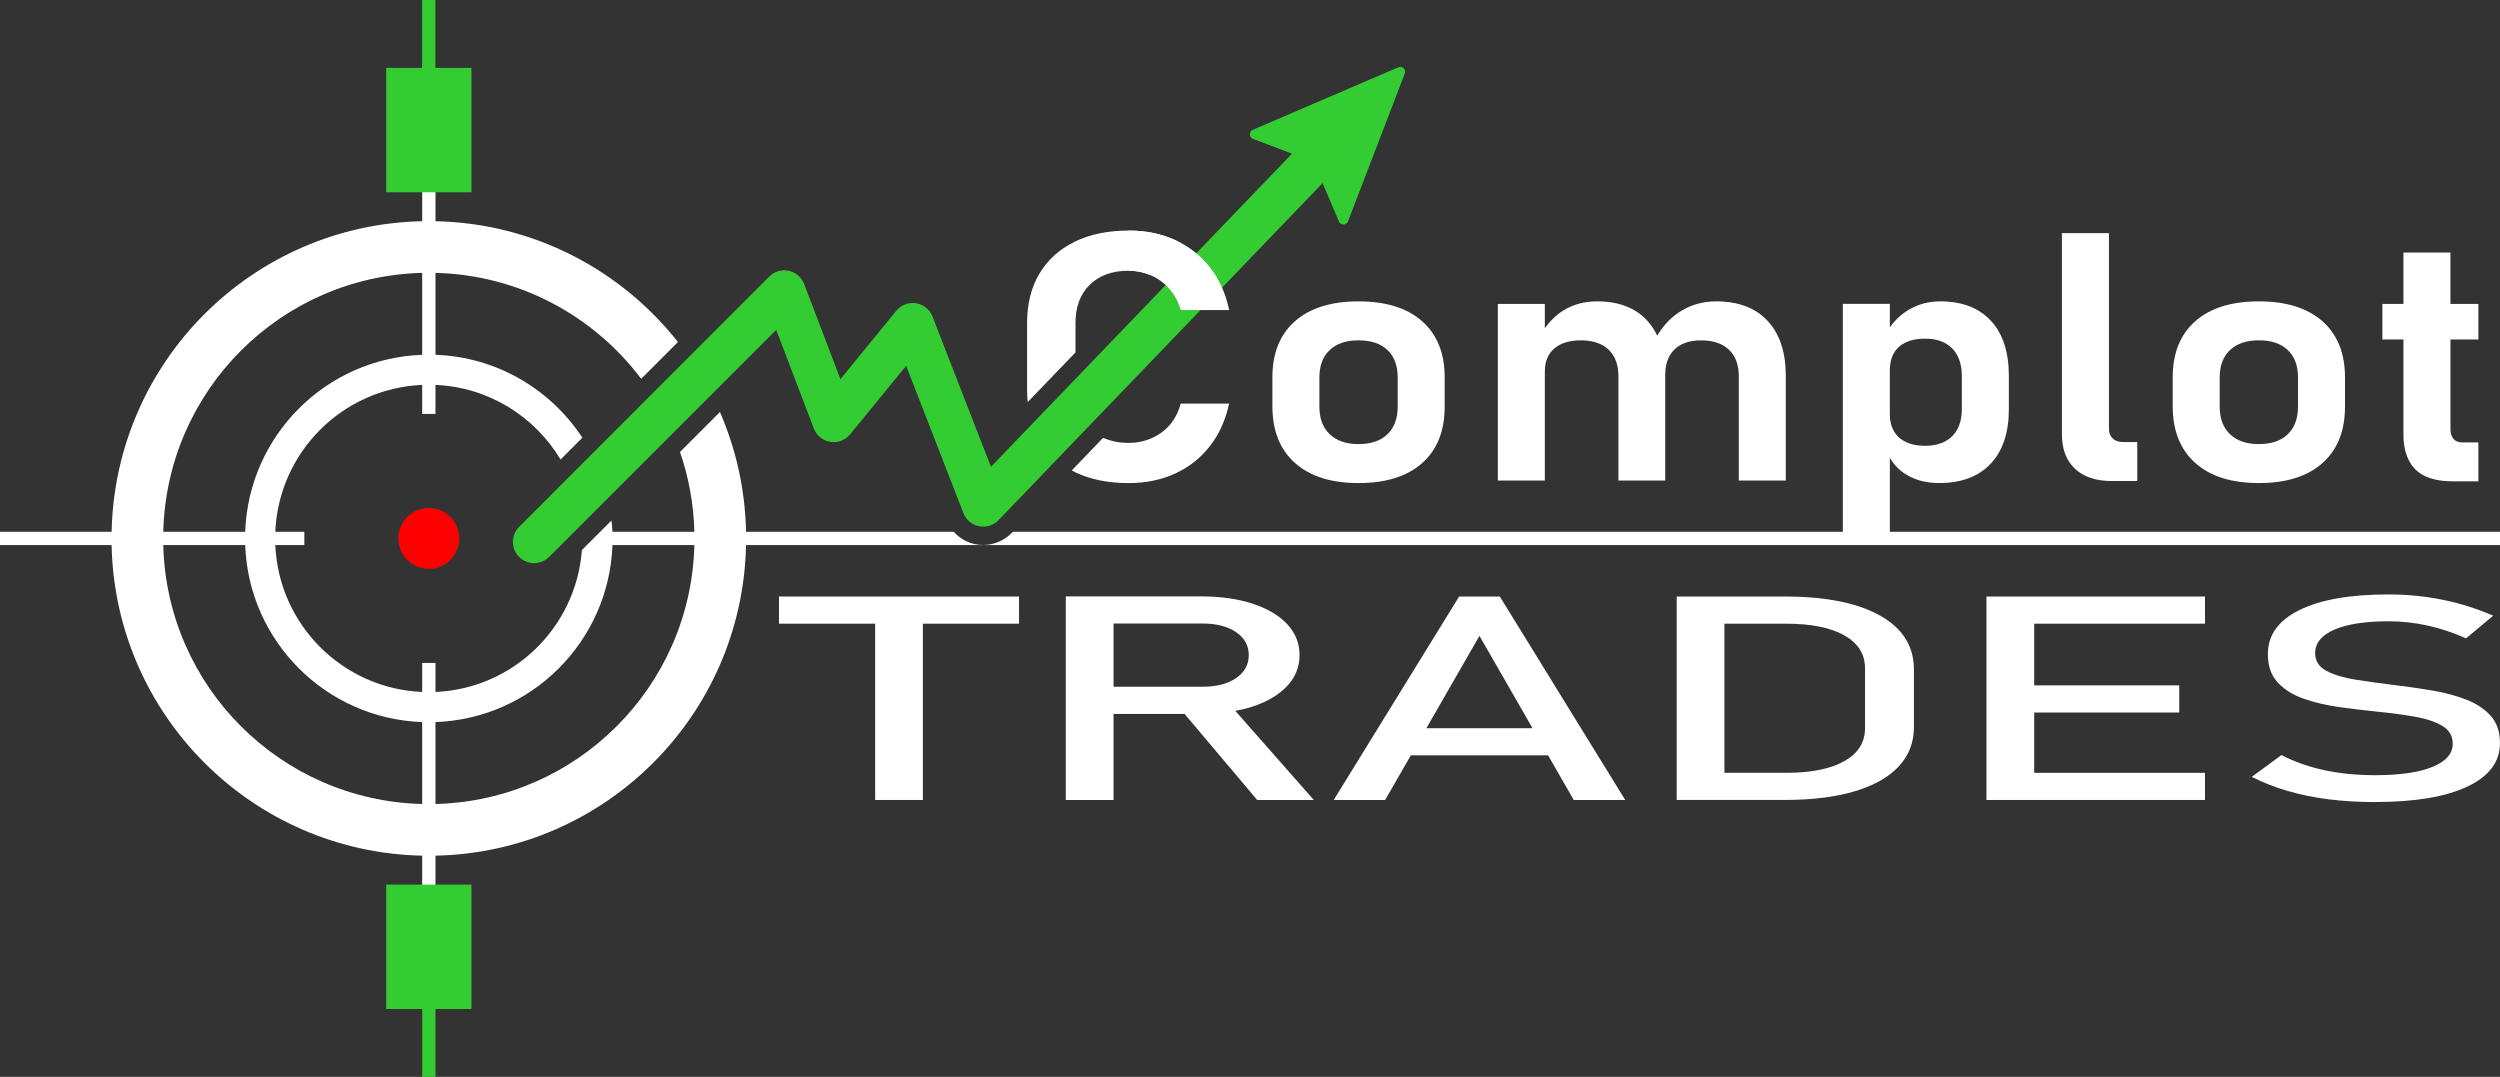
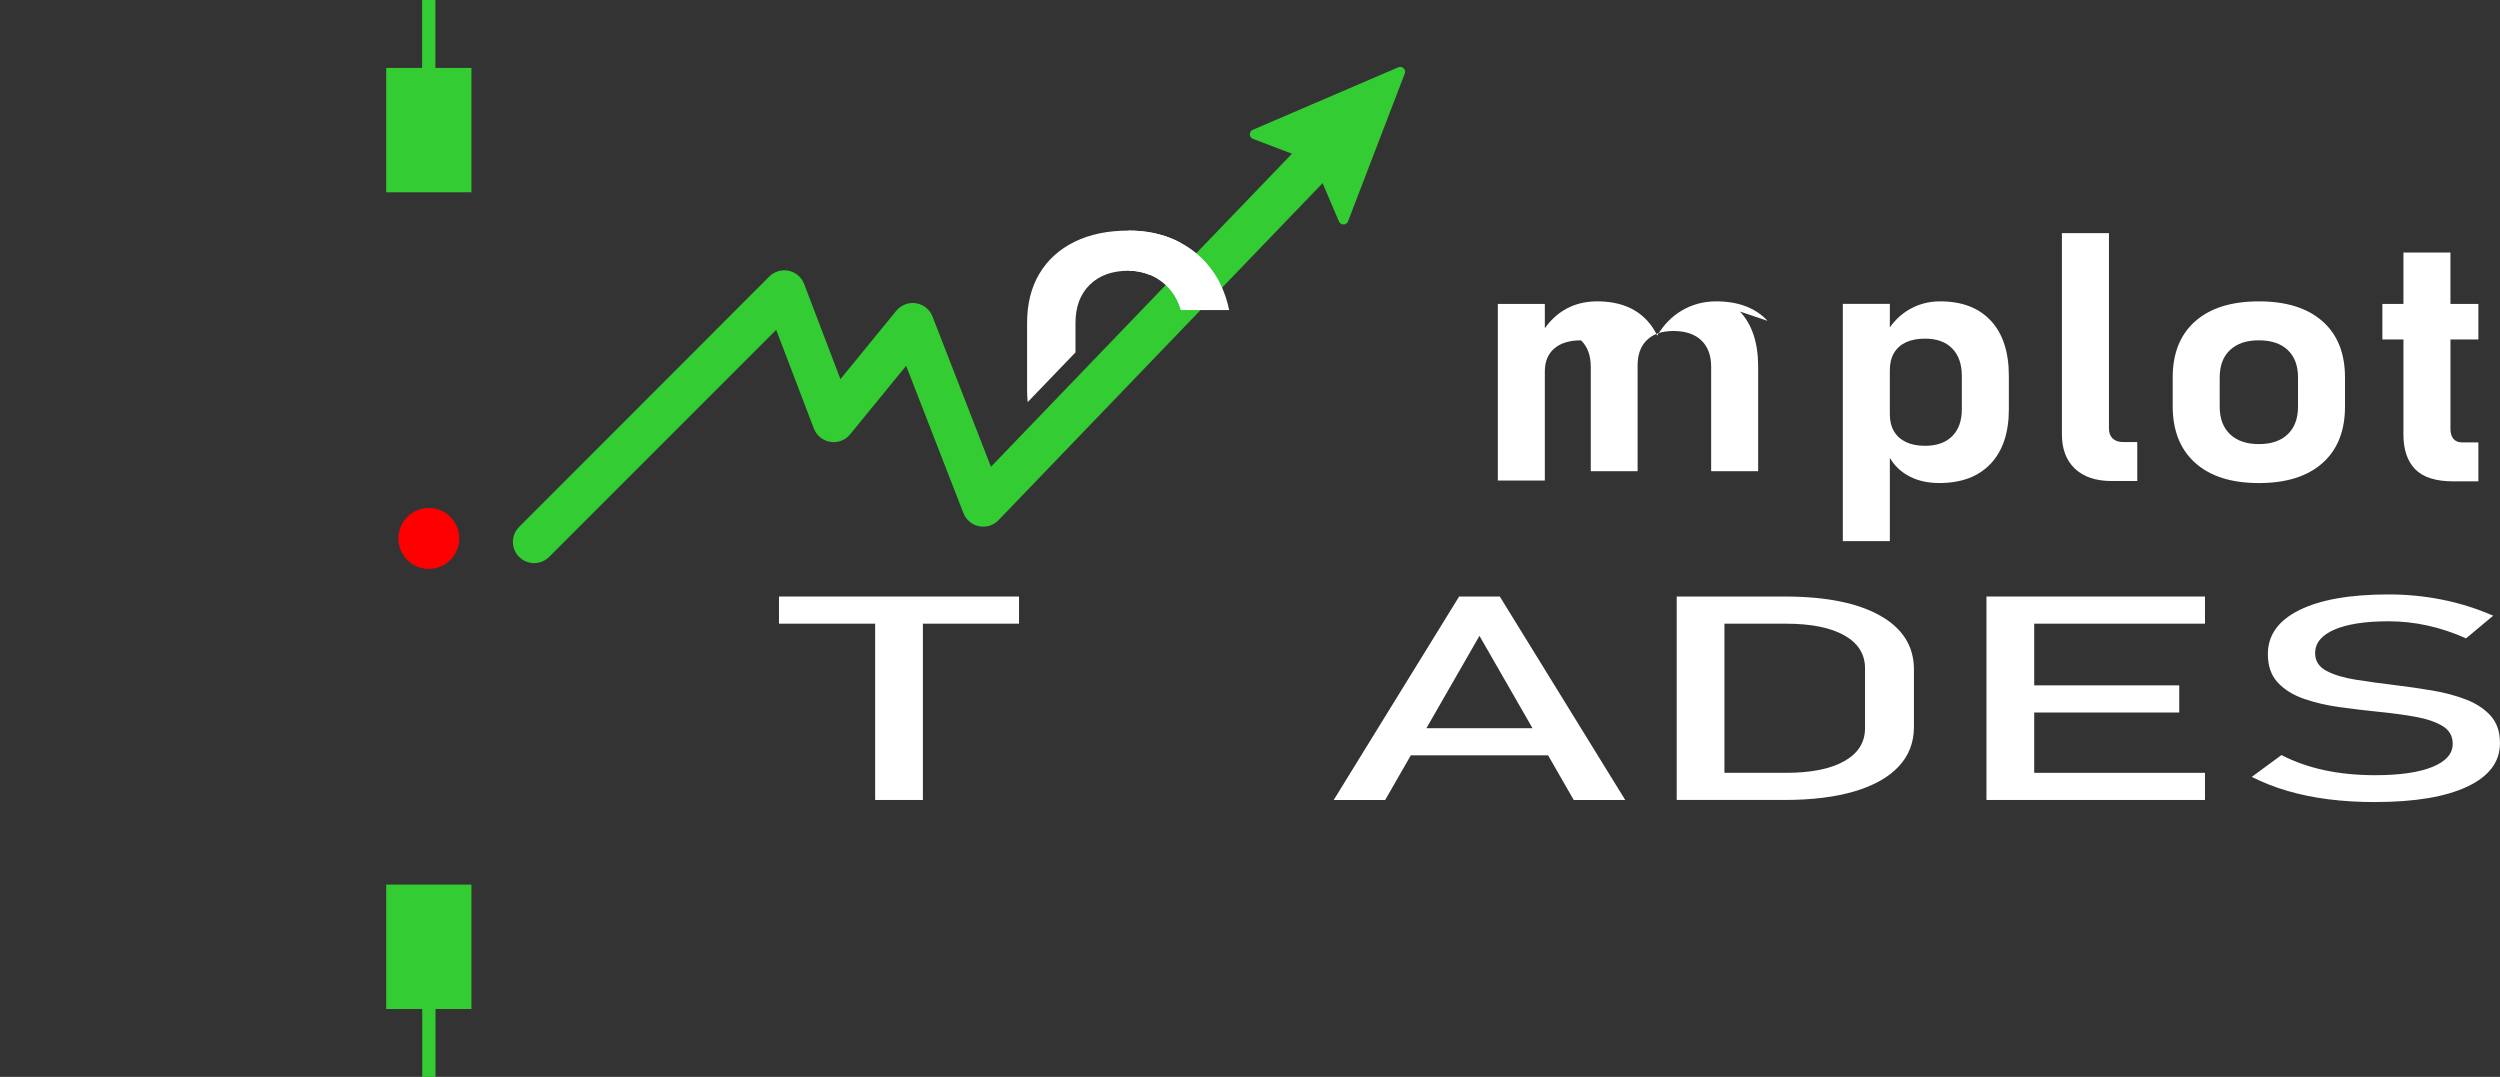
<svg xmlns="http://www.w3.org/2000/svg" id="Layer_1_copy" data-name="Layer 1 copy" viewBox="0 0 1373.17 591.5">
  <rect x="0" y="0" width="1373.17" height="591.5" fill="#333333" stroke="none" />
  <defs>
    <style>
      .cls-1 {
        fill: #fff;
      }

      .cls-2 {
        fill: red;
      }

      .cls-3 {
        fill: #3c3;
      }
    </style>
  </defs>
  <g>
    <g>
      <polygon class="cls-1" points="559.72 327.65 427.87 327.65 427.87 342.56 480.69 342.56 480.69 439.4 506.91 439.4 506.91 342.56 559.72 342.56 559.72 327.65" />
-       <path class="cls-1" d="M690.54,439.4h31.1l-43.13-48.95c3.34-.62,6.56-1.37,9.52-2.35,8.1-2.69,14.41-6.45,18.96-11.3,4.54-4.84,6.81-10.49,6.81-16.95s-2.25-12.17-6.75-16.98c-4.5-4.81-10.82-8.57-18.96-11.26-8.14-2.69-17.65-4.03-28.53-4.03h-74.15v111.82h26.22v-47.26h39.03l39.87,47.26ZM611.64,342.48h48.96c7.62,0,13.75,1.59,18.37,4.76,4.63,3.18,6.94,7.38,6.94,12.6s-2.31,9.43-6.94,12.6c-4.63,3.18-10.75,4.76-18.37,4.76h-48.96v-34.74Z" />
      <path class="cls-1" d="M864.41,439.4h28.27l-68.88-111.74h-22.36l-68.88,111.74h28.27l14.08-24.52h75.41l14.08,24.52ZM783.48,399.97l29.14-50.72,29.14,50.72h-58.28Z" />
      <path class="cls-1" d="M1032.69,338.14c-12.38-6.99-29.88-10.49-52.49-10.49h-59.24v111.74h59.11c15.07,0,27.93-1.58,38.55-4.73,10.62-3.15,18.72-7.71,24.29-13.68,5.57-5.97,8.35-13.18,8.35-21.63v-31.66c0-12.71-6.19-22.56-18.57-29.55ZM1024.4,399.97c0,7.79-3.79,13.82-11.37,18.1-7.58,4.28-18.27,6.42-32.07,6.42h-33.79v-81.92h33.79c13.79,0,24.48,2.14,32.07,6.42,7.58,4.28,11.37,10.31,11.37,18.1v32.89Z" />
      <polygon class="cls-1" points="1211.12 342.56 1211.12 327.65 1117.32 327.65 1103.82 327.65 1091.1 327.65 1091.1 439.4 1103.82 439.4 1117.32 439.4 1211.12 439.4 1211.12 424.49 1117.32 424.49 1117.32 391.36 1196.99 391.36 1196.99 376.45 1117.32 376.45 1117.32 342.56 1211.12 342.56" />
      <path class="cls-1" d="M1304.55,440.55c-9.08,0-17.62-.51-25.64-1.53-8.01-1.02-15.51-2.56-22.49-4.61-6.99-2.05-13.52-4.61-19.6-7.69l16.32-11.99c7.11,3.69,14.94,6.45,23.52,8.3,8.56,1.84,17.86,2.76,27.88,2.76,13.54,0,24.03-1.51,31.48-4.53,7.45-3.02,11.18-7.25,11.18-12.68v-.08c0-4.25-1.89-7.51-5.66-9.76-3.77-2.25-8.72-3.93-14.84-5.03-6.13-1.1-12.83-2.01-20.11-2.73-7.02-.71-14.12-1.56-21.27-2.54-7.16-.97-13.73-2.5-19.73-4.57-6-2.08-10.82-5.06-14.46-8.95-3.64-3.89-5.46-9.09-5.46-15.6v-.08c0-10.4,5.78-18.46,17.35-24.17,11.57-5.71,27.88-8.57,48.96-8.57,10.02,0,19.83.96,29.43,2.88s18.93,4.86,28.02,8.8l-14.91,12.45c-7.11-3.18-14.2-5.53-21.27-7.07-7.07-1.54-14.15-2.31-21.27-2.31-12.77,0-22.68,1.53-29.75,4.57-7.07,3.05-10.6,7.36-10.6,12.95v.08c0,4.2,2.06,7.4,6.17,9.61s9.49,3.83,16.13,4.88c6.64,1.05,13.77,2.04,21.4,2.96,6.85.82,13.71,1.81,20.56,2.96,6.85,1.15,13.09,2.82,18.7,4.99,5.61,2.18,10.11,5.16,13.49,8.95,3.38,3.79,5.07,8.74,5.07,14.83v.15c0,10.3-6,18.27-17.99,23.9-12,5.64-28.87,8.45-50.63,8.45Z" />
    </g>
    <g>
-       <path class="cls-1" d="M746.2,265.33c-15.05,0-26.7-3.69-34.95-11.08-8.25-7.38-12.37-17.77-12.37-31.16v-15.79c0-13.27,4.12-23.55,12.37-30.84,8.25-7.29,19.9-10.93,34.95-10.93s26.7,3.64,34.95,10.93c8.25,7.29,12.37,17.57,12.37,30.84v16.07c0,13.33-4.12,23.66-12.37,30.98-8.25,7.32-19.9,10.98-34.95,10.98ZM746.2,243.93c6.84,0,12.14-1.81,15.89-5.42,3.74-3.61,5.62-8.66,5.62-15.14v-16.07c0-6.48-1.88-11.49-5.62-15.04-3.75-3.55-9.04-5.33-15.89-5.33s-12.05,1.78-15.83,5.33c-3.78,3.55-5.67,8.57-5.67,15.04v16.07c0,6.48,1.89,11.53,5.67,15.14,3.78,3.61,9.06,5.42,15.83,5.42Z" />
-       <path class="cls-1" d="M970.88,176.23c-6.66-7.13-16.08-10.7-28.25-10.7-6.92,0-13.24,1.7-18.96,5.09-5.44,3.23-9.89,7.83-13.41,13.73-1.45-3.02-3.22-5.75-5.39-8.12-6.52-7.13-15.72-10.7-27.6-10.7-6.84,0-12.89,1.59-18.15,4.76-4.14,2.5-7.66,5.87-10.59,10.03v-13.39h-25.82v97h25.82v-59.99c0-5.36,1.73-9.53,5.19-12.52,3.46-2.99,8.35-4.48,14.69-4.48s11.61,1.71,15.18,5.14c3.56,3.43,5.35,8.26,5.35,14.49v57.38h25.72v-57.47c0-.26-.02-.5-.02-.75l.02.1c0-5.98,1.71-10.62,5.13-13.93,3.42-3.3,8.26-4.95,14.53-4.95,6.62,0,11.74,1.71,15.34,5.14,3.6,3.43,5.4,8.26,5.4,14.49v57.38h25.82v-57.47c0-13.02-3.33-23.1-9.99-30.23Z" />
+       <path class="cls-1" d="M970.88,176.23c-6.66-7.13-16.08-10.7-28.25-10.7-6.92,0-13.24,1.7-18.96,5.09-5.44,3.23-9.89,7.83-13.41,13.73-1.45-3.02-3.22-5.75-5.39-8.12-6.52-7.13-15.72-10.7-27.6-10.7-6.84,0-12.89,1.59-18.15,4.76-4.14,2.5-7.66,5.87-10.59,10.03v-13.39h-25.82v97h25.82v-59.99c0-5.36,1.73-9.53,5.19-12.52,3.46-2.99,8.35-4.48,14.69-4.48c3.56,3.43,5.35,8.26,5.35,14.49v57.38h25.72v-57.47c0-.26-.02-.5-.02-.75l.02.1c0-5.98,1.71-10.62,5.13-13.93,3.42-3.3,8.26-4.95,14.53-4.95,6.62,0,11.74,1.71,15.34,5.14,3.6,3.43,5.4,8.26,5.4,14.49v57.38h25.82v-57.47c0-13.02-3.33-23.1-9.99-30.23Z" />
      <path class="cls-1" d="M1093.56,176.23c-6.56-7.13-15.84-10.7-27.87-10.7-6.34,0-12.1,1.54-17.29,4.62-4.06,2.42-7.5,5.65-10.37,9.65v-12.88h-25.82v130.29h25.82v-45.73c2.33,3.94,5.47,7.14,9.51,9.49,4.97,2.9,10.84,4.35,17.61,4.35,12.17,0,21.59-3.54,28.26-10.61,6.66-7.07,9.99-17.06,9.99-29.95v-18.32c0-13.02-3.28-23.1-9.83-30.23ZM1077.57,224.78c0,6.35-1.77,11.29-5.3,14.81s-8.5,5.28-14.91,5.28c-4.11,0-7.6-.69-10.48-2.06-2.88-1.37-5.08-3.35-6.59-5.93-1.51-2.58-2.27-5.71-2.27-9.39v-24.11c0-3.74.76-6.9,2.27-9.48,1.52-2.58,3.71-4.55,6.59-5.89,2.88-1.34,6.37-2.01,10.48-2.01,6.41,0,11.38,1.79,14.91,5.37s5.3,8.64,5.3,15.18v18.22Z" />
      <path class="cls-1" d="M1158.38,128.06v107.37c0,2.31.68,4.11,2.05,5.42,1.37,1.31,3.31,1.96,5.83,1.96h7.67v21.4h-14.05c-8.64,0-15.36-2.24-20.15-6.73-4.79-4.49-7.19-10.81-7.19-18.97v-110.46h25.82Z" />
      <path class="cls-1" d="M1240.71,265.33c-15.05,0-26.7-3.69-34.95-11.08-8.25-7.38-12.37-17.77-12.37-31.16v-15.79c0-13.27,4.12-23.55,12.37-30.84,8.25-7.29,19.9-10.93,34.95-10.93s26.7,3.64,34.95,10.93c8.25,7.29,12.37,17.57,12.37,30.84v16.07c0,13.33-4.12,23.66-12.37,30.98-8.25,7.32-19.9,10.98-34.95,10.98ZM1240.71,243.93c6.84,0,12.14-1.81,15.89-5.42,3.74-3.61,5.62-8.66,5.62-15.14v-16.07c0-6.48-1.88-11.49-5.62-15.04-3.75-3.55-9.04-5.33-15.89-5.33s-12.05,1.78-15.83,5.33c-3.78,3.55-5.67,8.57-5.67,15.04v16.07c0,6.48,1.89,11.53,5.67,15.14,3.78,3.61,9.06,5.42,15.83,5.42Z" />
      <path class="cls-1" d="M1361.29,186.46v-19.53h-15.34v-28.22h-25.82v28.22h-11.56v19.53h11.56v52.24c0,8.29,2.16,14.64,6.48,19.06s11.27,6.63,20.85,6.63h13.83v-21.4h-8.96c-2.09,0-3.67-.65-4.75-1.96-1.08-1.31-1.62-3.11-1.62-5.42v-49.15h15.34Z" />
      <g>
        <path class="cls-1" d="M590.73,193.57v-16.17c0-8.85,2.61-15.84,7.83-20.98,5.22-5.14,12.33-7.71,21.34-7.71,4.18,0,8.08.8,11.73,2.32l16.88-17.56c-.96-.52-1.89-1.08-2.89-1.54-7.64-3.52-16.21-5.28-25.72-5.28-11.46,0-21.36,2.06-29.71,6.17-8.35,4.11-14.78,9.95-19.29,17.52s-6.75,16.59-6.75,27.05v37.28c0,2.13.16,4.16.34,6.17l26.24-27.28Z" />
-         <path class="cls-1" d="M637.84,237.67c-5.26,3.74-11.24,5.61-17.93,5.61-5.36,0-9.96-1.02-13.98-2.82l-17.22,17.91c.51.27.96.59,1.48.85,8.35,4.08,18.26,6.12,29.71,6.12,9.51,0,18.06-1.76,25.66-5.28,7.6-3.52,13.94-8.53,19.01-15.04,5.08-6.51,8.59-14.28,10.54-23.32h-26.58c-1.87,6.92-5.44,12.24-10.69,15.98Z" />
      </g>
    </g>
-     <path class="cls-1" d="M556.27,292.1l-.57.59c-4.06,4.23-9.78,6.66-15.67,6.66-1.41,0-2.83-.14-4.21-.41-4.73-.95-8.88-3.39-11.97-6.85h-114.07c-.48-23.34-5.55-45.56-14.34-65.78l-21.94,21.94c4.75,13.8,7.52,28.52,7.89,43.84h-45c-.07-2.1-.32-4.15-.52-6.21l-16.25,16.25c-3.2,42.45-37.61,76.1-80.43,77.94v-15.95h-7.3v15.95c-43.75-1.87-78.81-36.93-80.68-80.68h15.95v-7.3h-15.95c1.87-43.75,36.93-78.81,80.68-80.68v15.95h7.3v-15.95c29.25,1.25,54.55,17.38,68.71,40.97l11.97-11.98c-17.41-26.48-46.9-44.32-80.67-45.52v-45c46.19,1.14,87.04,23.73,112.98,58.18l20.19-20.21c-31.21-39.53-79.15-65.24-133.17-66.35V50.88h-7.3v70.63c-93.37,1.92-168.66,77.22-170.59,170.59H0v7.3h61.3c1.92,93.37,77.22,168.66,170.59,170.59v70.63h7.3v-70.63c93.37-1.92,168.66-77.22,170.59-170.59h963.4v-7.3h-816.9ZM231.89,149.89v45c-52.85,1.88-95.33,44.36-97.21,97.21h-45c1.91-77.7,64.51-140.3,142.21-142.21ZM231.89,441.61c-77.7-1.91-140.3-64.51-142.21-142.21h45c1.88,52.85,44.36,95.33,97.21,97.21v45ZM239.19,441.61v-45c52.85-1.88,95.33-44.36,97.21-97.21h45c-1.91,77.7-64.51,140.3-142.21,142.21Z" />
  </g>
  <path class="cls-3" d="M768.02,36.97l-79.91,34.33c-2.21.95-2.15,4.11.1,4.97l21.43,8.16-2.58,2.68-162.77,169.29-32.1-82.55c-1.5-3.86-4.94-6.64-9.04-7.29-4.07-.64-8.22.92-10.85,4.14l-30.68,37.55-19.94-52.27c-1.41-3.7-4.61-6.43-8.48-7.25-3.88-.83-7.9.39-10.69,3.2l-137.42,137.53c-4.53,4.57-4.5,11.95.08,16.48,2.27,2.25,5.24,3.38,8.2,3.38s6-1.15,8.28-3.45l124.69-124.69,20.67,54.18c1.48,3.89,4.92,6.69,9.03,7.35,4.09.67,8.25-.91,10.89-4.13l30.78-37.66,31.47,80.93c1.44,3.71,4.68,6.42,8.58,7.21,3.9.76,7.93-.48,10.69-3.35l175.42-182.44,2.58-2.68,9,21.09c.94,2.21,4.1,2.16,4.97-.09l31.18-81.2c.85-2.21-1.38-4.36-3.56-3.42Z" />
  <polygon class="cls-3" points="239.15 37.3 239.15 0 231.85 0 231.85 37.3 212.13 37.3 212.13 105.61 258.95 105.61 258.95 37.3 239.15 37.3" />
  <polygon class="cls-3" points="212.13 485.89 212.13 554.2 231.92 554.2 231.92 591.5 239.22 591.5 239.22 554.2 258.95 554.2 258.95 485.89 212.13 485.89" />
  <circle class="cls-2" cx="235.54" cy="295.75" r="16.72" />
  <path class="cls-1" d="M619.91,126.65c9.51,0,18.08,1.76,25.72,5.28,7.63,3.52,13.99,8.54,19.07,15.05,5.08,6.51,8.55,14.28,10.43,23.32h-26.58c-1.29-4.49-3.35-8.33-6.16-11.54-2.81-3.21-6.14-5.68-9.99-7.43-3.86-1.74-8.01-2.62-12.48-2.62" />
</svg>